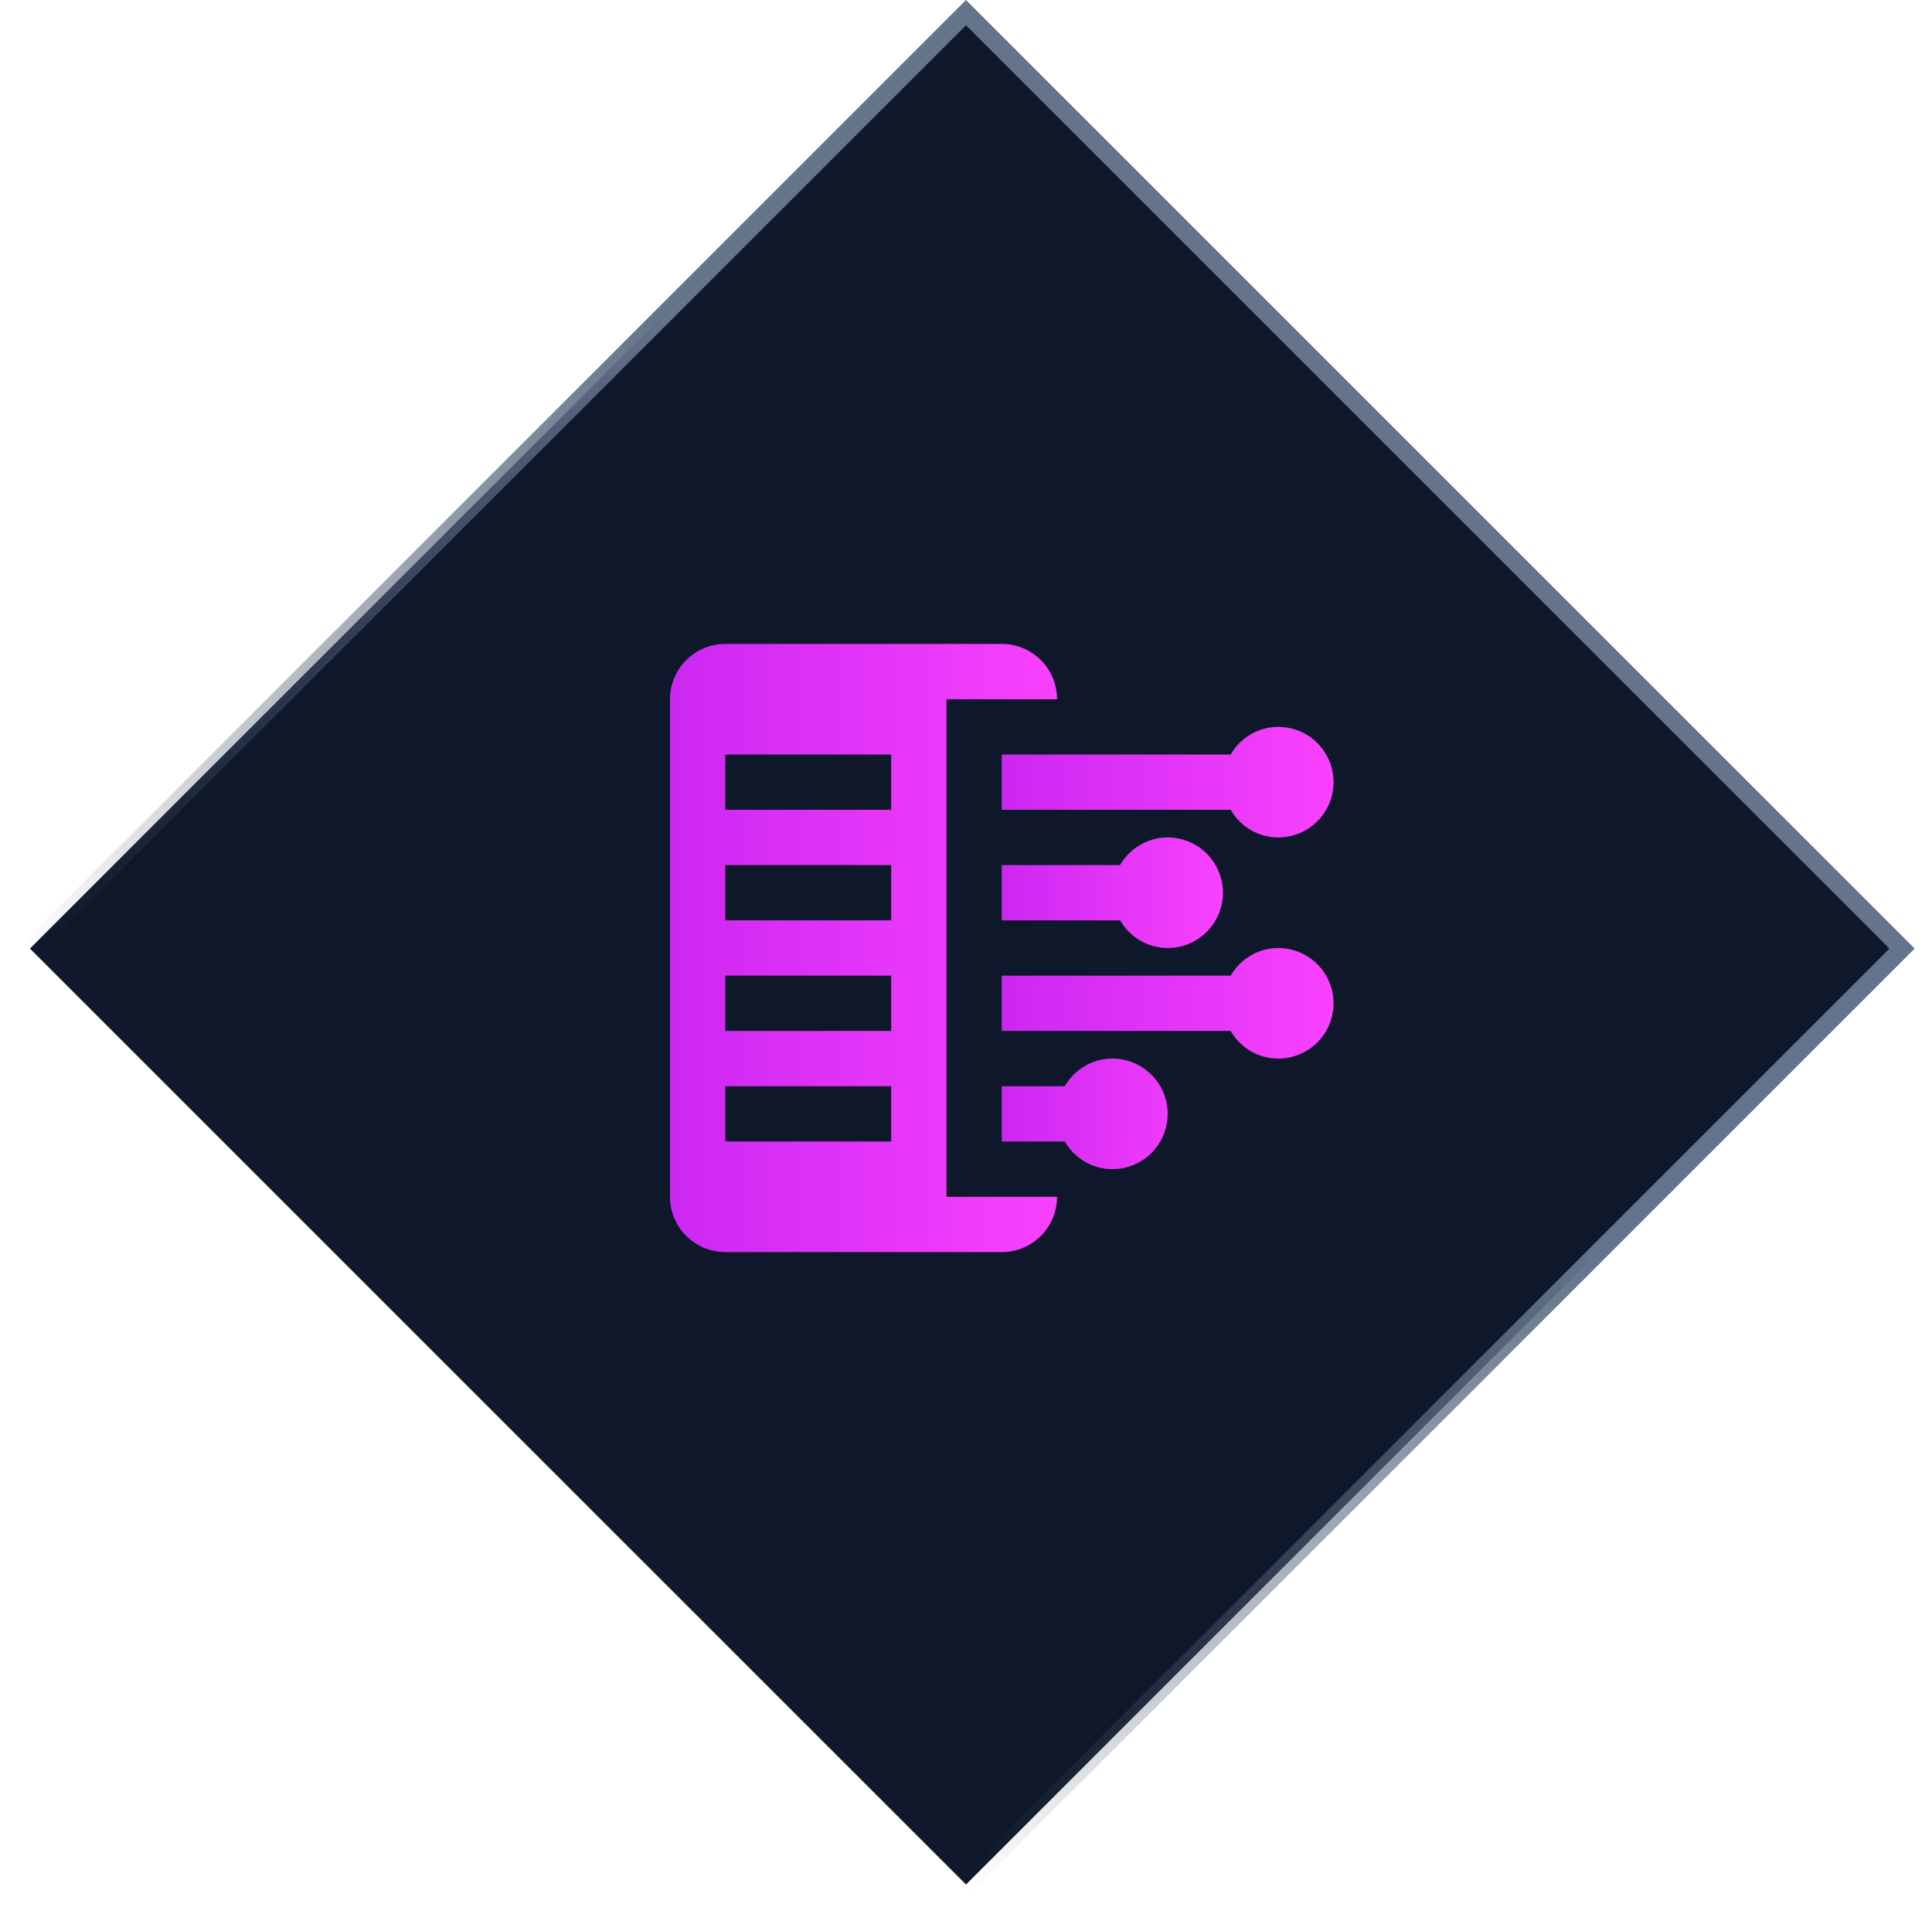
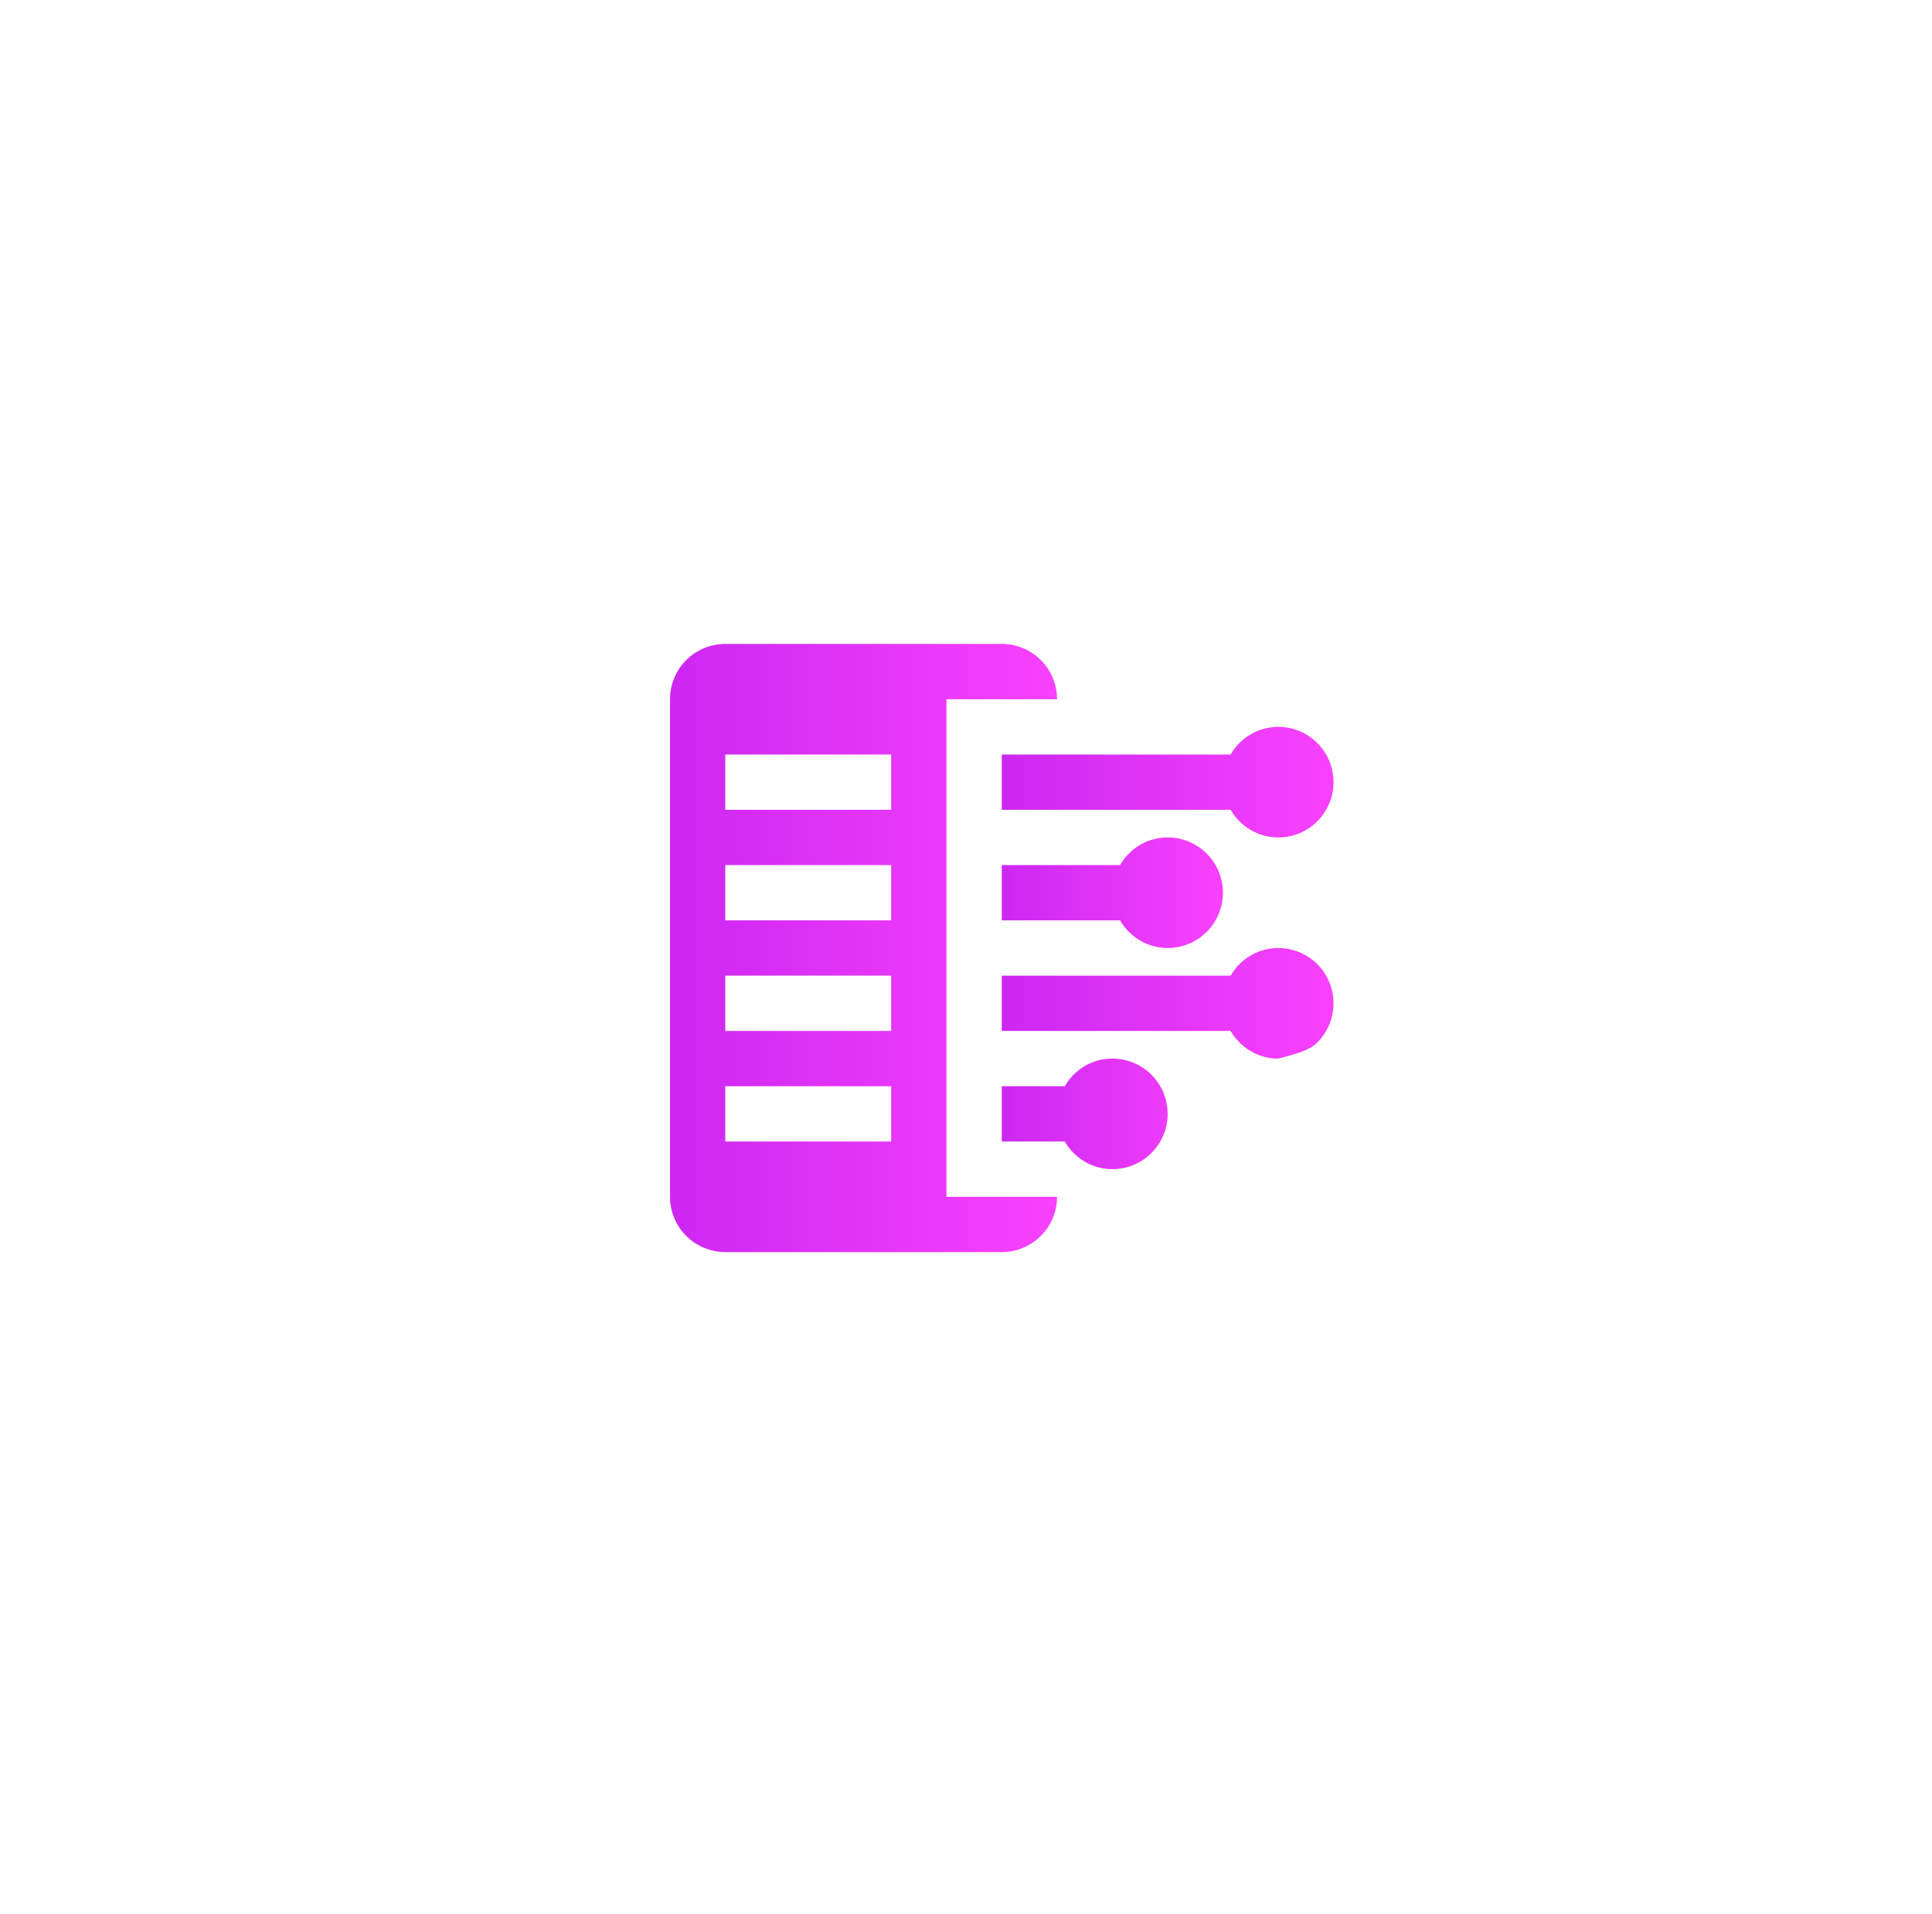
<svg xmlns="http://www.w3.org/2000/svg" width="108" height="107" viewBox="0 0 108 107" fill="none">
-   <rect x="54" y="0.707" width="74" height="74" transform="rotate(45 54 0.707)" fill="#0F172A" stroke="url(#paint0_linear_82_1834)" />
-   <path d="M71.457 53.001C70.314 53.001 69.328 53.627 68.793 54.546H56V57.637H68.793C69.328 58.558 70.314 59.183 71.457 59.183C71.862 59.183 72.264 59.103 72.639 58.947C73.014 58.792 73.354 58.564 73.641 58.277C73.928 57.99 74.156 57.649 74.311 57.274C74.466 56.899 74.545 56.497 74.545 56.091C74.545 55.272 74.219 54.487 73.64 53.907C73.061 53.328 72.276 53.002 71.457 53.001ZM71.457 40.637C70.314 40.637 69.328 41.264 68.793 42.182H56V45.274H68.793C69.328 46.195 70.314 46.82 71.457 46.82C72.276 46.82 73.062 46.494 73.641 45.914C74.22 45.334 74.546 44.548 74.545 43.728C74.545 42.909 74.22 42.123 73.641 41.543C73.061 40.964 72.276 40.638 71.457 40.637Z" fill="url(#paint1_linear_82_1834)" />
+   <path d="M71.457 53.001C70.314 53.001 69.328 53.627 68.793 54.546H56V57.637H68.793C69.328 58.558 70.314 59.183 71.457 59.183C73.014 58.792 73.354 58.564 73.641 58.277C73.928 57.99 74.156 57.649 74.311 57.274C74.466 56.899 74.545 56.497 74.545 56.091C74.545 55.272 74.219 54.487 73.64 53.907C73.061 53.328 72.276 53.002 71.457 53.001ZM71.457 40.637C70.314 40.637 69.328 41.264 68.793 42.182H56V45.274H68.793C69.328 46.195 70.314 46.82 71.457 46.82C72.276 46.82 73.062 46.494 73.641 45.914C74.22 45.334 74.546 44.548 74.545 43.728C74.545 42.909 74.22 42.123 73.641 41.543C73.061 40.964 72.276 40.638 71.457 40.637Z" fill="url(#paint1_linear_82_1834)" />
  <path d="M52.907 39.092H59.09C59.09 38.685 59.01 38.283 58.855 37.908C58.699 37.533 58.472 37.192 58.185 36.905C57.898 36.618 57.557 36.39 57.181 36.235C56.806 36.08 56.404 36 55.998 36H40.543C39.724 36 38.938 36.326 38.358 36.906C37.779 37.486 37.453 38.272 37.453 39.092V66.91C37.453 67.316 37.533 67.717 37.688 68.092C37.843 68.467 38.071 68.808 38.358 69.095C38.645 69.382 38.986 69.61 39.361 69.765C39.736 69.92 40.137 70 40.543 70H55.998C56.404 70 56.806 69.921 57.181 69.765C57.556 69.61 57.897 69.382 58.184 69.096C58.471 68.808 58.699 68.468 58.855 68.093C59.01 67.718 59.09 67.316 59.09 66.91H52.907V39.092ZM49.817 63.819H40.543V60.728H49.817V63.819ZM49.817 57.637H40.543V54.545H49.817V57.637ZM49.817 51.455H40.543V48.364H49.817V51.455ZM49.817 45.273H40.543V42.182H49.817V45.273Z" fill="url(#paint2_linear_82_1834)" />
  <path d="M62.183 59.181C61.041 59.181 60.056 59.808 59.519 60.727H56V63.818H59.519C60.056 64.739 61.041 65.364 62.183 65.364C62.589 65.364 62.991 65.284 63.366 65.128C63.741 64.973 64.082 64.745 64.369 64.458C64.656 64.171 64.883 63.83 65.038 63.455C65.194 63.08 65.274 62.678 65.273 62.272C65.273 61.453 64.947 60.667 64.368 60.087C63.788 59.508 63.002 59.182 62.183 59.181ZM65.274 46.818C64.132 46.818 63.146 47.445 62.611 48.363H56V51.454H62.611C63.146 52.375 64.132 53 65.274 53C65.68 53 66.082 52.92 66.457 52.764C66.832 52.609 67.172 52.381 67.459 52.094C67.746 51.807 67.974 51.466 68.129 51.091C68.284 50.716 68.364 50.314 68.364 49.908C68.363 49.089 68.038 48.304 67.459 47.724C66.879 47.145 66.094 46.819 65.274 46.818Z" fill="url(#paint3_linear_82_1834)" />
  <defs>
    <linearGradient id="paint0_linear_82_1834" x1="91.5" y1="0" x2="91.5" y2="75" gradientUnits="userSpaceOnUse">
      <stop offset="0.33" stop-color="#64748B" />
      <stop offset="1" stop-color="#475569" stop-opacity="0" />
    </linearGradient>
    <linearGradient id="paint1_linear_82_1834" x1="56.379" y1="49.91" x2="74.545" y2="49.91" gradientUnits="userSpaceOnUse">
      <stop stop-color="#CD28F2" />
      <stop offset="1" stop-color="#F941FE" />
    </linearGradient>
    <linearGradient id="paint2_linear_82_1834" x1="37.895" y1="53" x2="59.09" y2="53" gradientUnits="userSpaceOnUse">
      <stop stop-color="#CD28F2" />
      <stop offset="1" stop-color="#F941FE" />
    </linearGradient>
    <linearGradient id="paint3_linear_82_1834" x1="56.252" y1="56.091" x2="68.364" y2="56.091" gradientUnits="userSpaceOnUse">
      <stop stop-color="#CD28F2" />
      <stop offset="1" stop-color="#F941FE" />
    </linearGradient>
  </defs>
</svg>